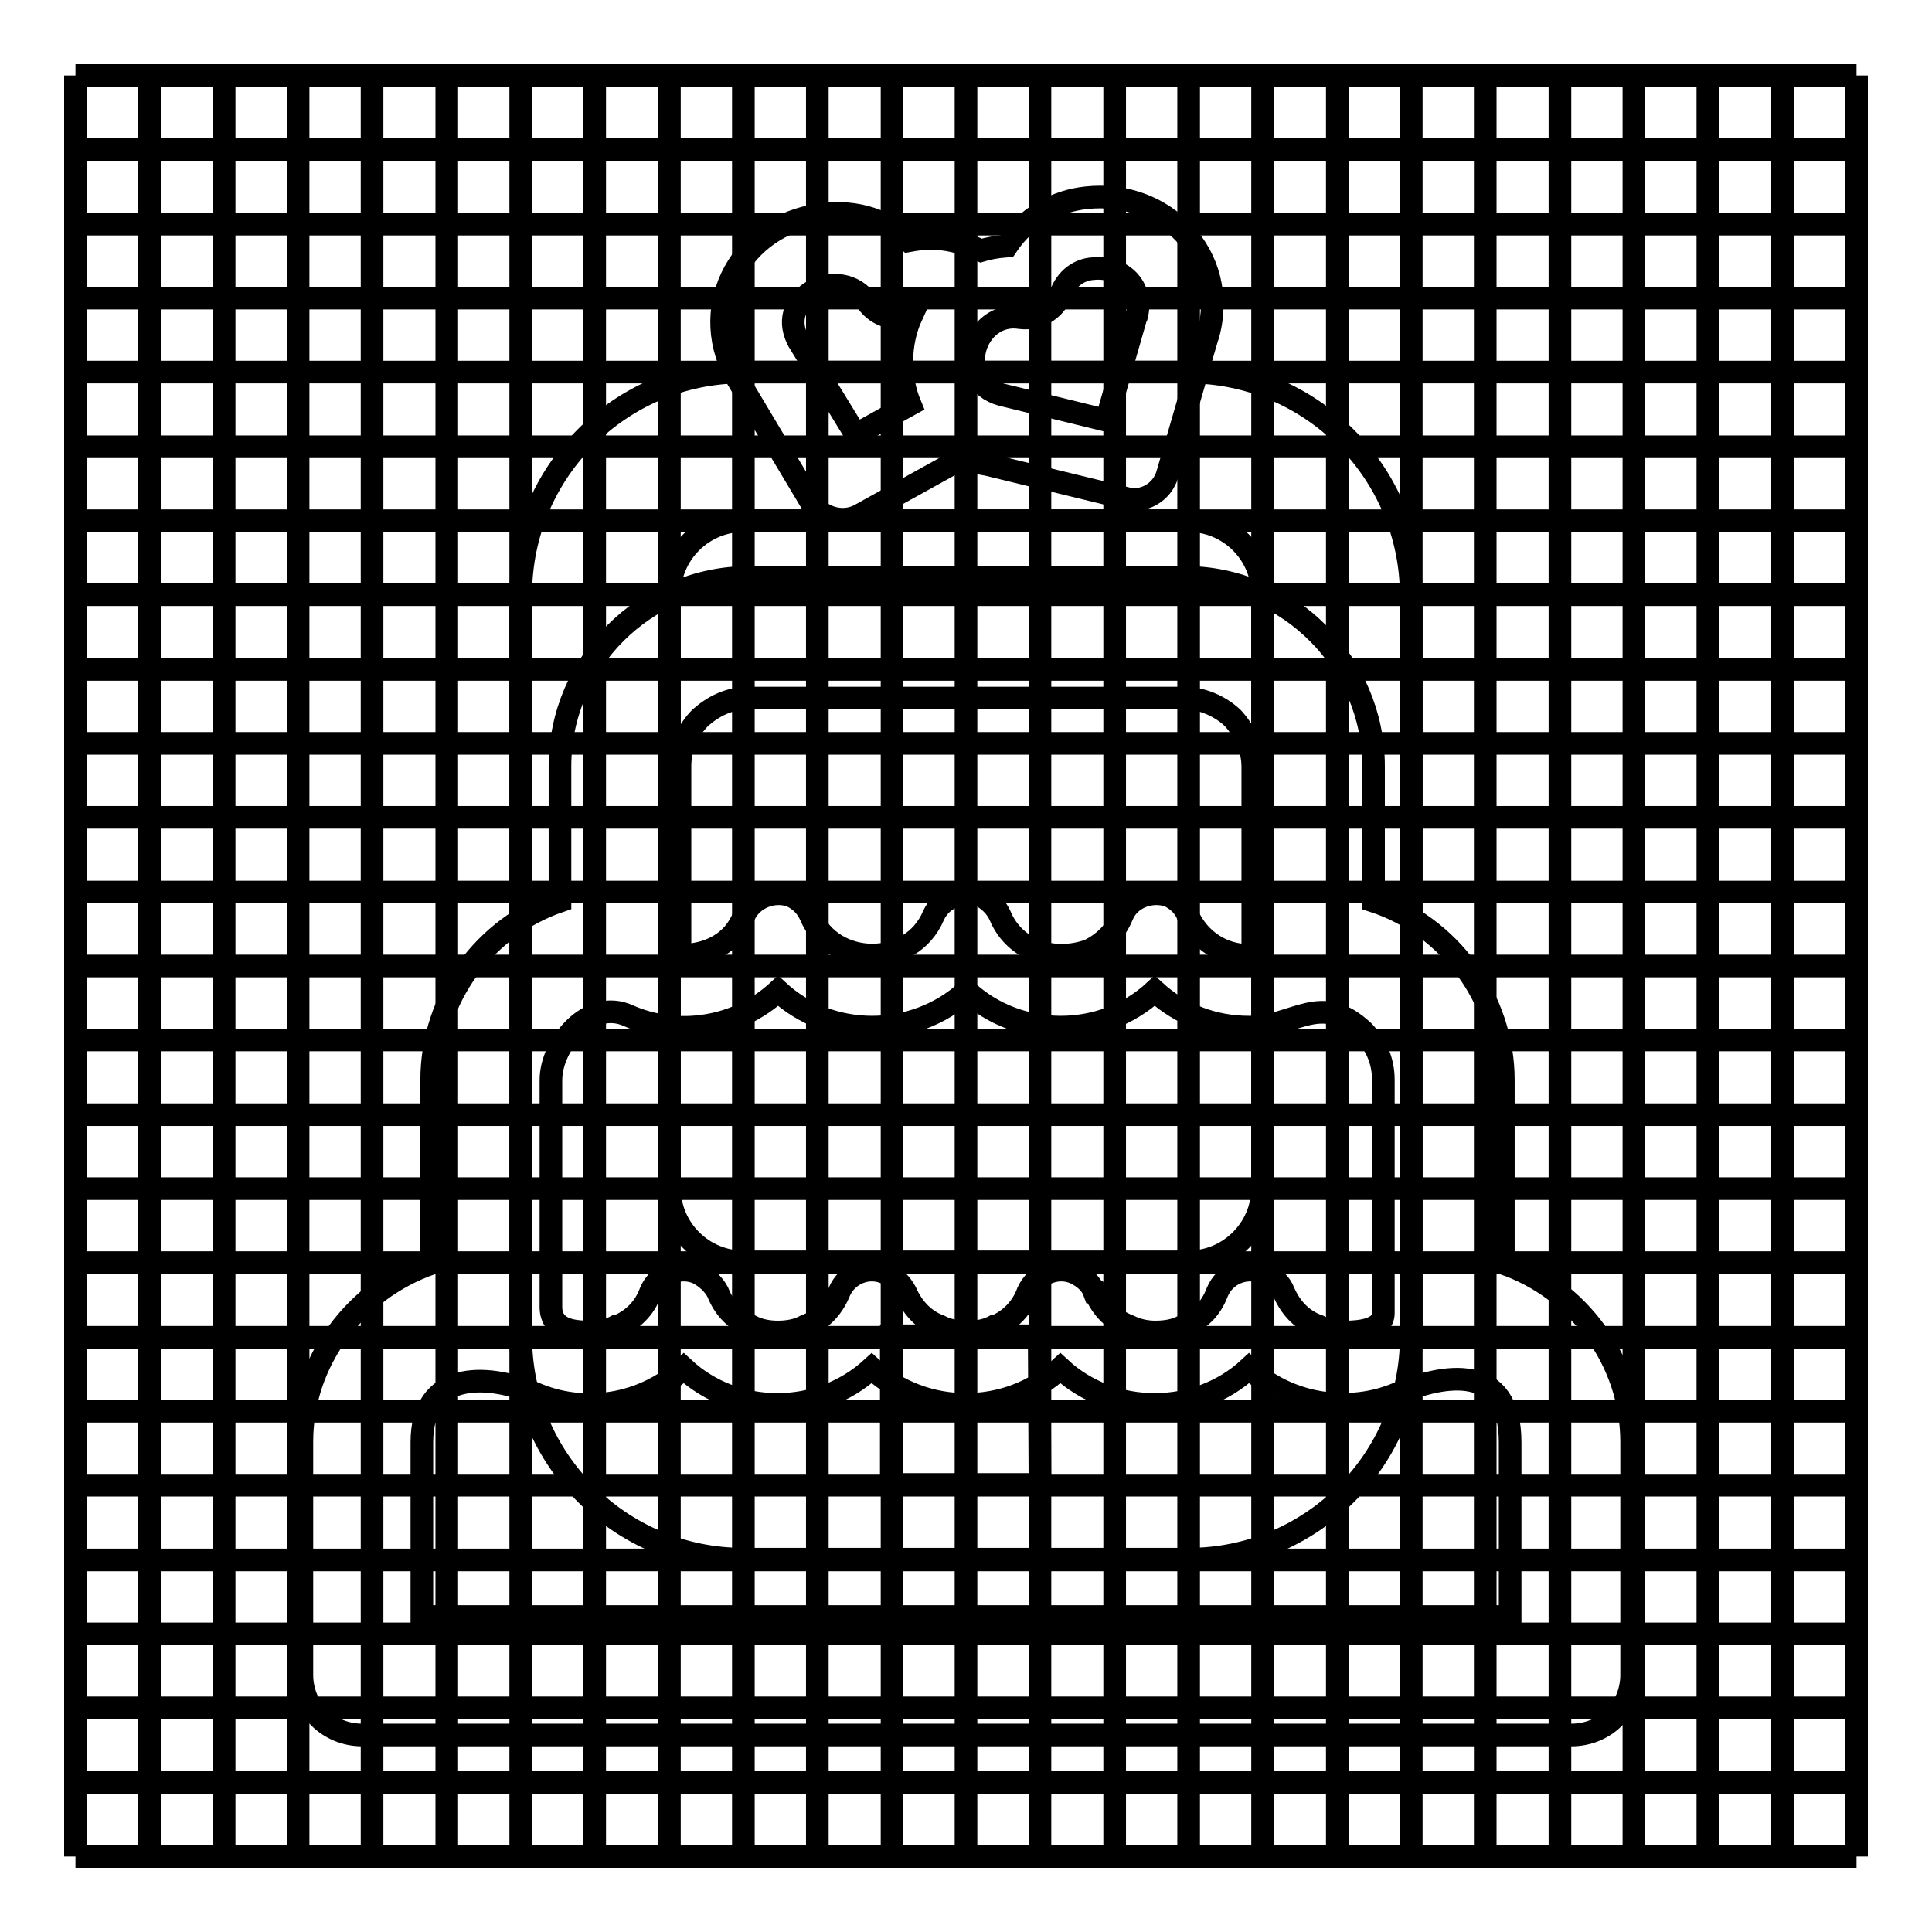
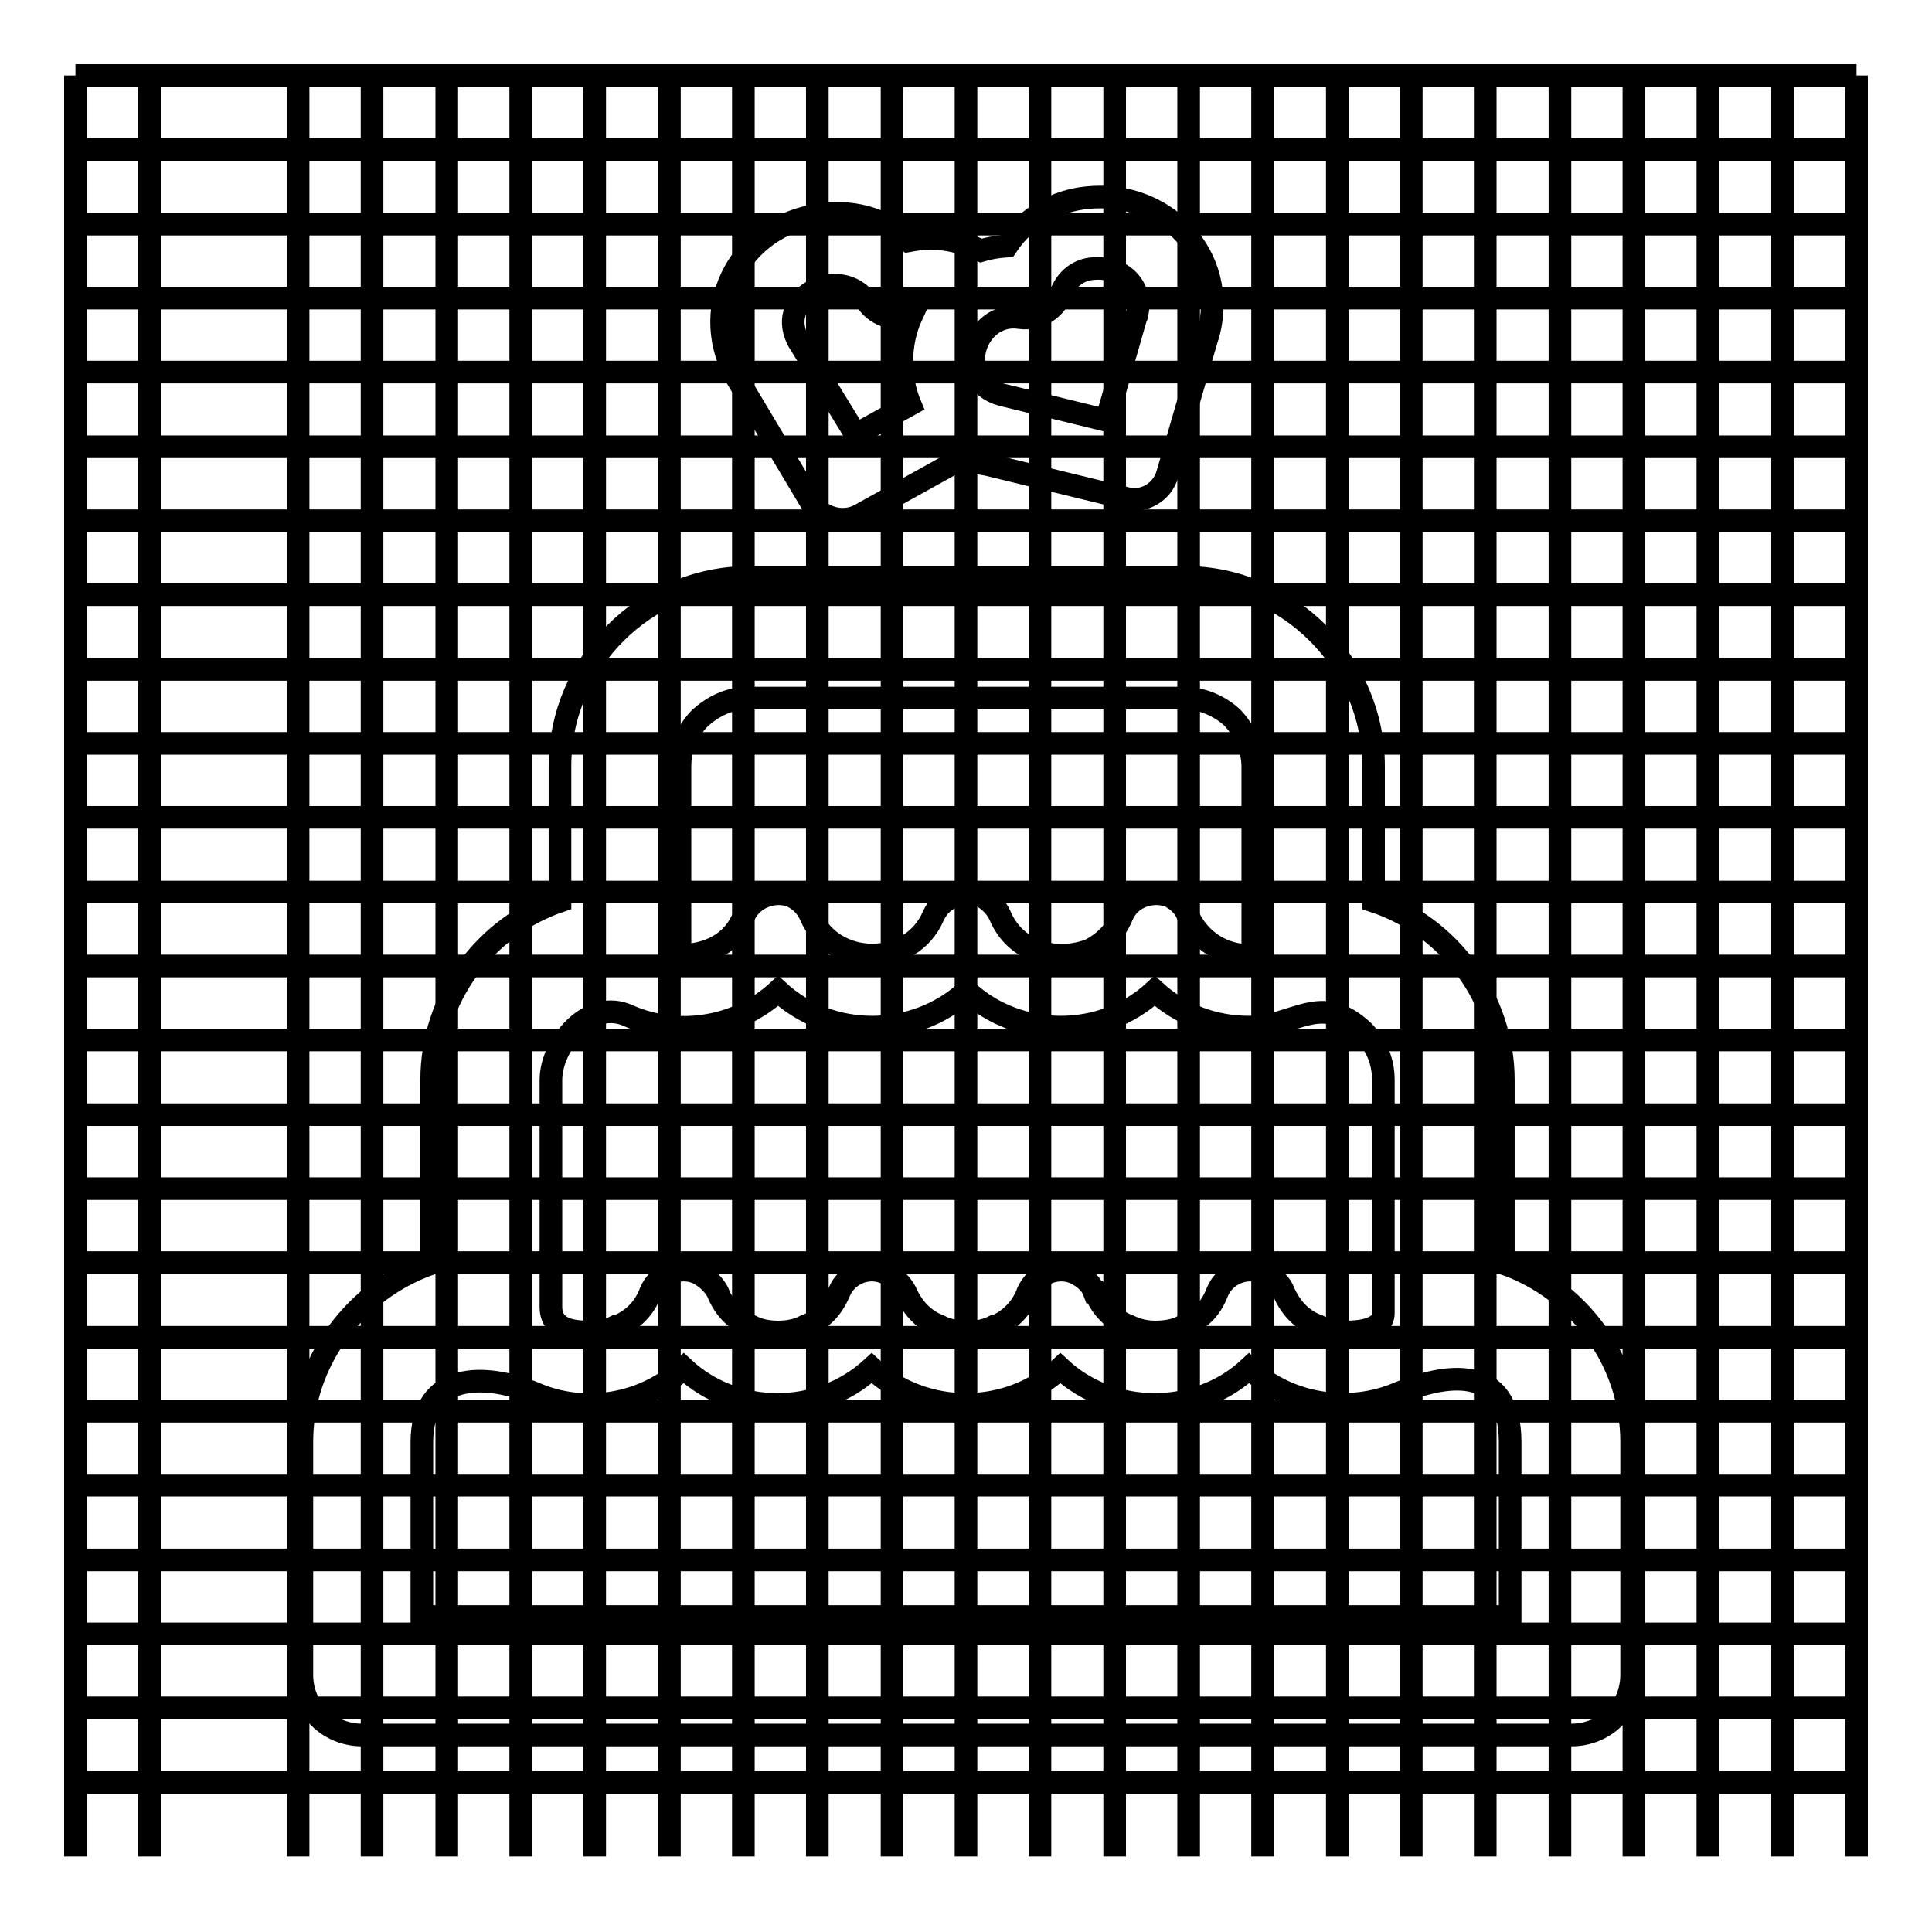
<svg xmlns="http://www.w3.org/2000/svg" version="1.1" x="0px" y="0px" viewBox="0 0 256 256" enable-background="new 0 0 256 256" xml:space="preserve">
  <g>
    <g>
      <path stroke-width="3" fill-opacity="0" stroke="#000000" d="M10,236.2h236H10z" />
-       <path stroke-width="3" fill-opacity="0" stroke="#000000" d="M10,246h236H10z" />
      <path stroke-width="3" fill-opacity="0" stroke="#000000" d="M10,226.3h236H10z" />
      <path stroke-width="3" fill-opacity="0" stroke="#000000" d="M10,216.5h236H10z" />
      <path stroke-width="3" fill-opacity="0" stroke="#000000" d="M10,206.7h236H10z" />
      <path stroke-width="3" fill-opacity="0" stroke="#000000" d="M10,196.8h236H10z" />
      <path stroke-width="3" fill-opacity="0" stroke="#000000" d="M10,187h236H10z" />
      <path stroke-width="3" fill-opacity="0" stroke="#000000" d="M10,177.2h236H10z" />
      <path stroke-width="3" fill-opacity="0" stroke="#000000" d="M10,167.3h236H10z" />
      <path stroke-width="3" fill-opacity="0" stroke="#000000" d="M10,157.5h236H10z" />
      <path stroke-width="3" fill-opacity="0" stroke="#000000" d="M10,147.7h236H10z" />
      <path stroke-width="3" fill-opacity="0" stroke="#000000" d="M10,137.8h236H10z" />
      <path stroke-width="3" fill-opacity="0" stroke="#000000" d="M10,128h236H10z" />
      <path stroke-width="3" fill-opacity="0" stroke="#000000" d="M10,118.2h236H10z" />
      <path stroke-width="3" fill-opacity="0" stroke="#000000" d="M10,108.3h236H10z" />
      <path stroke-width="3" fill-opacity="0" stroke="#000000" d="M10,98.5h236H10z" />
      <path stroke-width="3" fill-opacity="0" stroke="#000000" d="M10,88.7h236H10z" />
      <path stroke-width="3" fill-opacity="0" stroke="#000000" d="M10,78.8h236H10z" />
      <path stroke-width="3" fill-opacity="0" stroke="#000000" d="M10,69h236H10z" />
      <path stroke-width="3" fill-opacity="0" stroke="#000000" d="M10,59.2h236H10z" />
      <path stroke-width="3" fill-opacity="0" stroke="#000000" d="M10,49.3h236H10z" />
      <path stroke-width="3" fill-opacity="0" stroke="#000000" d="M10,39.5h236H10z" />
      <path stroke-width="3" fill-opacity="0" stroke="#000000" d="M10,29.7h236H10z" />
      <path stroke-width="3" fill-opacity="0" stroke="#000000" d="M10,19.8h236H10z" />
      <path stroke-width="3" fill-opacity="0" stroke="#000000" d="M10,10h236H10z" />
      <path stroke-width="3" fill-opacity="0" stroke="#000000" d="M236.2,10v236V10z" />
      <path stroke-width="3" fill-opacity="0" stroke="#000000" d="M246,10v236V10z" />
      <path stroke-width="3" fill-opacity="0" stroke="#000000" d="M226.3,10v236V10z" />
      <path stroke-width="3" fill-opacity="0" stroke="#000000" d="M216.5,10v236V10z" />
      <path stroke-width="3" fill-opacity="0" stroke="#000000" d="M206.7,10v236V10z" />
      <path stroke-width="3" fill-opacity="0" stroke="#000000" d="M196.8,10v236V10z" />
      <path stroke-width="3" fill-opacity="0" stroke="#000000" d="M187,10v236V10z" />
      <path stroke-width="3" fill-opacity="0" stroke="#000000" d="M177.2,10v236V10z" />
      <path stroke-width="3" fill-opacity="0" stroke="#000000" d="M167.3,10v236V10z" />
      <path stroke-width="3" fill-opacity="0" stroke="#000000" d="M157.5,10v236V10z" />
      <path stroke-width="3" fill-opacity="0" stroke="#000000" d="M147.7,10v236V10z" />
      <path stroke-width="3" fill-opacity="0" stroke="#000000" d="M137.8,10v236V10z" />
      <path stroke-width="3" fill-opacity="0" stroke="#000000" d="M128,10v236V10z" />
      <path stroke-width="3" fill-opacity="0" stroke="#000000" d="M118.2,10v236V10z" />
      <path stroke-width="3" fill-opacity="0" stroke="#000000" d="M108.3,10v236V10z" />
-       <path stroke-width="3" fill-opacity="0" stroke="#000000" d="M98.5,10v236V10z" />
+       <path stroke-width="3" fill-opacity="0" stroke="#000000" d="M98.5,10v236z" />
      <path stroke-width="3" fill-opacity="0" stroke="#000000" d="M88.7,10v236V10z" />
      <path stroke-width="3" fill-opacity="0" stroke="#000000" d="M78.8,10v236V10z" />
      <path stroke-width="3" fill-opacity="0" stroke="#000000" d="M69,10v236V10z" />
      <path stroke-width="3" fill-opacity="0" stroke="#000000" d="M59.2,10v236V10z" />
      <path stroke-width="3" fill-opacity="0" stroke="#000000" d="M49.3,10v236V10z" />
      <path stroke-width="3" fill-opacity="0" stroke="#000000" d="M39.5,10v236V10z" />
-       <path stroke-width="3" fill-opacity="0" stroke="#000000" d="M29.7,10v236V10z" />
      <path stroke-width="3" fill-opacity="0" stroke="#000000" d="M19.8,10v236V10z" />
      <path stroke-width="3" fill-opacity="0" stroke="#000000" d="M10,10v236V10z" />
-       <path stroke-width="3" fill-opacity="0" stroke="#000000" d="M157.4,49.3h-59C82.2,49.3,69,62.5,69,78.8v98.3c0,16.3,13.2,29.5,29.5,29.5h59c16.3,0,29.5-13.2,29.5-29.5V78.8C186.9,62.5,173.7,49.3,157.4,49.3z M137.8,196.7h-19.7v-19.7h19.6L137.8,196.7L137.8,196.7z M167.3,157.4c0,5.4-4.4,9.8-9.8,9.8h-59c-5.4,0-9.8-4.4-9.8-9.8V78.8c0-5.4,4.4-9.8,9.8-9.8h59c5.4,0,9.8,4.4,9.8,9.8V157.4z" />
      <path stroke-width="3" fill-opacity="0" stroke="#000000" d="M127.7,60.6L114,68.2c-2.3,1.3-5.2,0.4-6.5-1.6l-9.8-16.4l-0.3-0.6c-5-9.4,1.1-19.7,11-21.1c4.1-0.7,8.5,0.2,12,3.4c1.6-0.3,3.1-0.4,4.6-0.2c1.7,0.2,3.4,0.8,5,1.5c1-0.3,2.1-0.5,3.4-0.6c2.6-3.9,6.6-6,10.6-6.4c10.2-1.1,18.9,7.6,16.1,18.1l-0.2,0.6l-5.2,17.9c-0.7,2.5-3.3,3.9-5.6,3.2l-18.5-4.5l-0.1,0C129.3,61.3,128.6,61,127.7,60.6L127.7,60.6L127.7,60.6z M57.2,167.4L57.2,167.4v-24.3l0,0c0-10.8,7-20.3,17-23.7v-17.9c0-13.7,11.3-25,25.1-25h57.7c13.7,0,25,11.4,25,25v17.9c10.1,3.3,17.2,13,17.2,23.7v24.3c9.9,3.4,17,12.9,17,23.7v30.8c0,4.5-3.5,8-8,8h-0.2H48c-4.4,0-8-3.4-8-8v-0.2v-30.7C40,180.4,47.1,170.9,57.2,167.4L57.2,167.4L57.2,167.4z M90,126.6L90,126.6c3.8,0,7.2-1.6,8.6-5.3c1.1-2.4,3.9-3.4,6.2-2.6c1.3,0.6,2.1,1.5,2.6,2.6c2.9,6.9,13.3,7.1,16.3,0c1.1-2.4,3.8-3.4,6.3-2.6c1.1,0.6,2,1.5,2.5,2.6l0,0c2,4.8,7.3,6.3,11.9,4.6c1.9-1,3.4-2.4,4.3-4.6c1-2.4,3.8-3.4,6.2-2.6c1.2,0.6,2.1,1.5,2.5,2.6c1.5,3.3,4.6,5.3,8.1,5.3l0.5,0v-25c0-2.5-1.1-4.8-2.7-6.5l0,0c-1.6-1.5-4-2.6-6.4-2.6H99.2c-2.6,0-4.7,1.1-6.4,2.6c-1.6,1.6-2.7,3.9-2.7,6.4v24.3L90,126.6L90,126.6L90,126.6z M165.5,136.1L165.5,136.1c-4.6,0-9-1.6-12.5-4.8c-6.9,6.4-18,6.4-24.9,0c-7,6.4-18.1,6.4-25,0c-5.3,4.9-13.2,6.2-19.8,3.3c-5.2-2.4-10.3,3.8-10.3,8.5l0,0v30.2c0.1,2.8,2.7,3.2,5.1,3.2c1.3,0,2.5-0.2,3.6-0.8h0.2c1.9-0.8,3.5-2.3,4.3-4.5c1-2.4,3.9-3.6,6.3-2.5c1.1,0.6,2,1.4,2.6,2.5c0.9,2.3,2.5,3.8,4.4,4.5c1.1,0.6,2.4,0.8,3.6,0.8c1.2,0,2.5-0.2,3.6-0.8c1.9-0.7,3.5-2.1,4.5-4.5c1-2.4,3.8-3.6,6.2-2.5c1.2,0.6,2,1.4,2.6,2.5l0,0c1,2.3,2.6,3.8,4.5,4.5c1.1,0.6,2.4,0.8,3.7,0.8c1.3,0,2.5-0.2,3.6-0.8h0.2c1.8-0.8,3.4-2.3,4.2-4.5c1.1-2.4,3.9-3.6,6.3-2.5c1.2,0.6,2.1,1.4,2.5,2.5h0.1c0.9,2.3,2.6,3.8,4.5,4.5c1.2,0.6,2.4,0.8,3.5,0.8c1.3,0,2.6-0.2,3.7-0.8c2-0.7,3.6-2.1,4.5-4.5c1-2.4,3.8-3.6,6.3-2.5c1.2,0.6,2.1,1.4,2.5,2.5c1,2.3,2.6,3.8,4.6,4.5c1.1,0.6,2.3,0.8,3.6,0.8c1.9,0,5-0.3,5-2.5v-30.9c0-2.6-1-4.7-2.6-6.4C175,131.3,171.6,136.1,165.5,136.1L165.5,136.1L165.5,136.1z M55.9,191.1L55.9,191.1v23.1h144.2v-23.1c0-10.6-8.8-9-14.8-6.5c-6.5,2.8-14.5,1.6-19.8-3.3c-6.9,6.4-18.1,6.4-25,0c-6.9,6.4-18.1,6.4-25,0c-7,6.4-18,6.4-24.9,0c-5.3,4.9-13.2,6.2-19.8,3.3C64.2,181.9,55.9,181.8,55.9,191.1L55.9,191.1L55.9,191.1z M120.8,41.8L120.8,41.8c-2.1,0.7-4.5,0.2-5.9-1.8c-3.6-5-12.1-0.7-9.2,5l0.1,0.2l7.6,12.4l7.2-4C119.1,50,119.1,45.5,120.8,41.8L120.8,41.8L120.8,41.8z M132.7,52.3L132.7,52.3l13.9,3.4l3.9-13.6l0.1-0.2c1-3.9-2-6.7-5.8-6.3c-1.7,0.1-3.5,1.2-4.3,3.5c-0.8,2-3,3.3-5.3,3C129.1,41.1,126.2,50.5,132.7,52.3L132.7,52.3L132.7,52.3z" />
    </g>
  </g>
</svg>